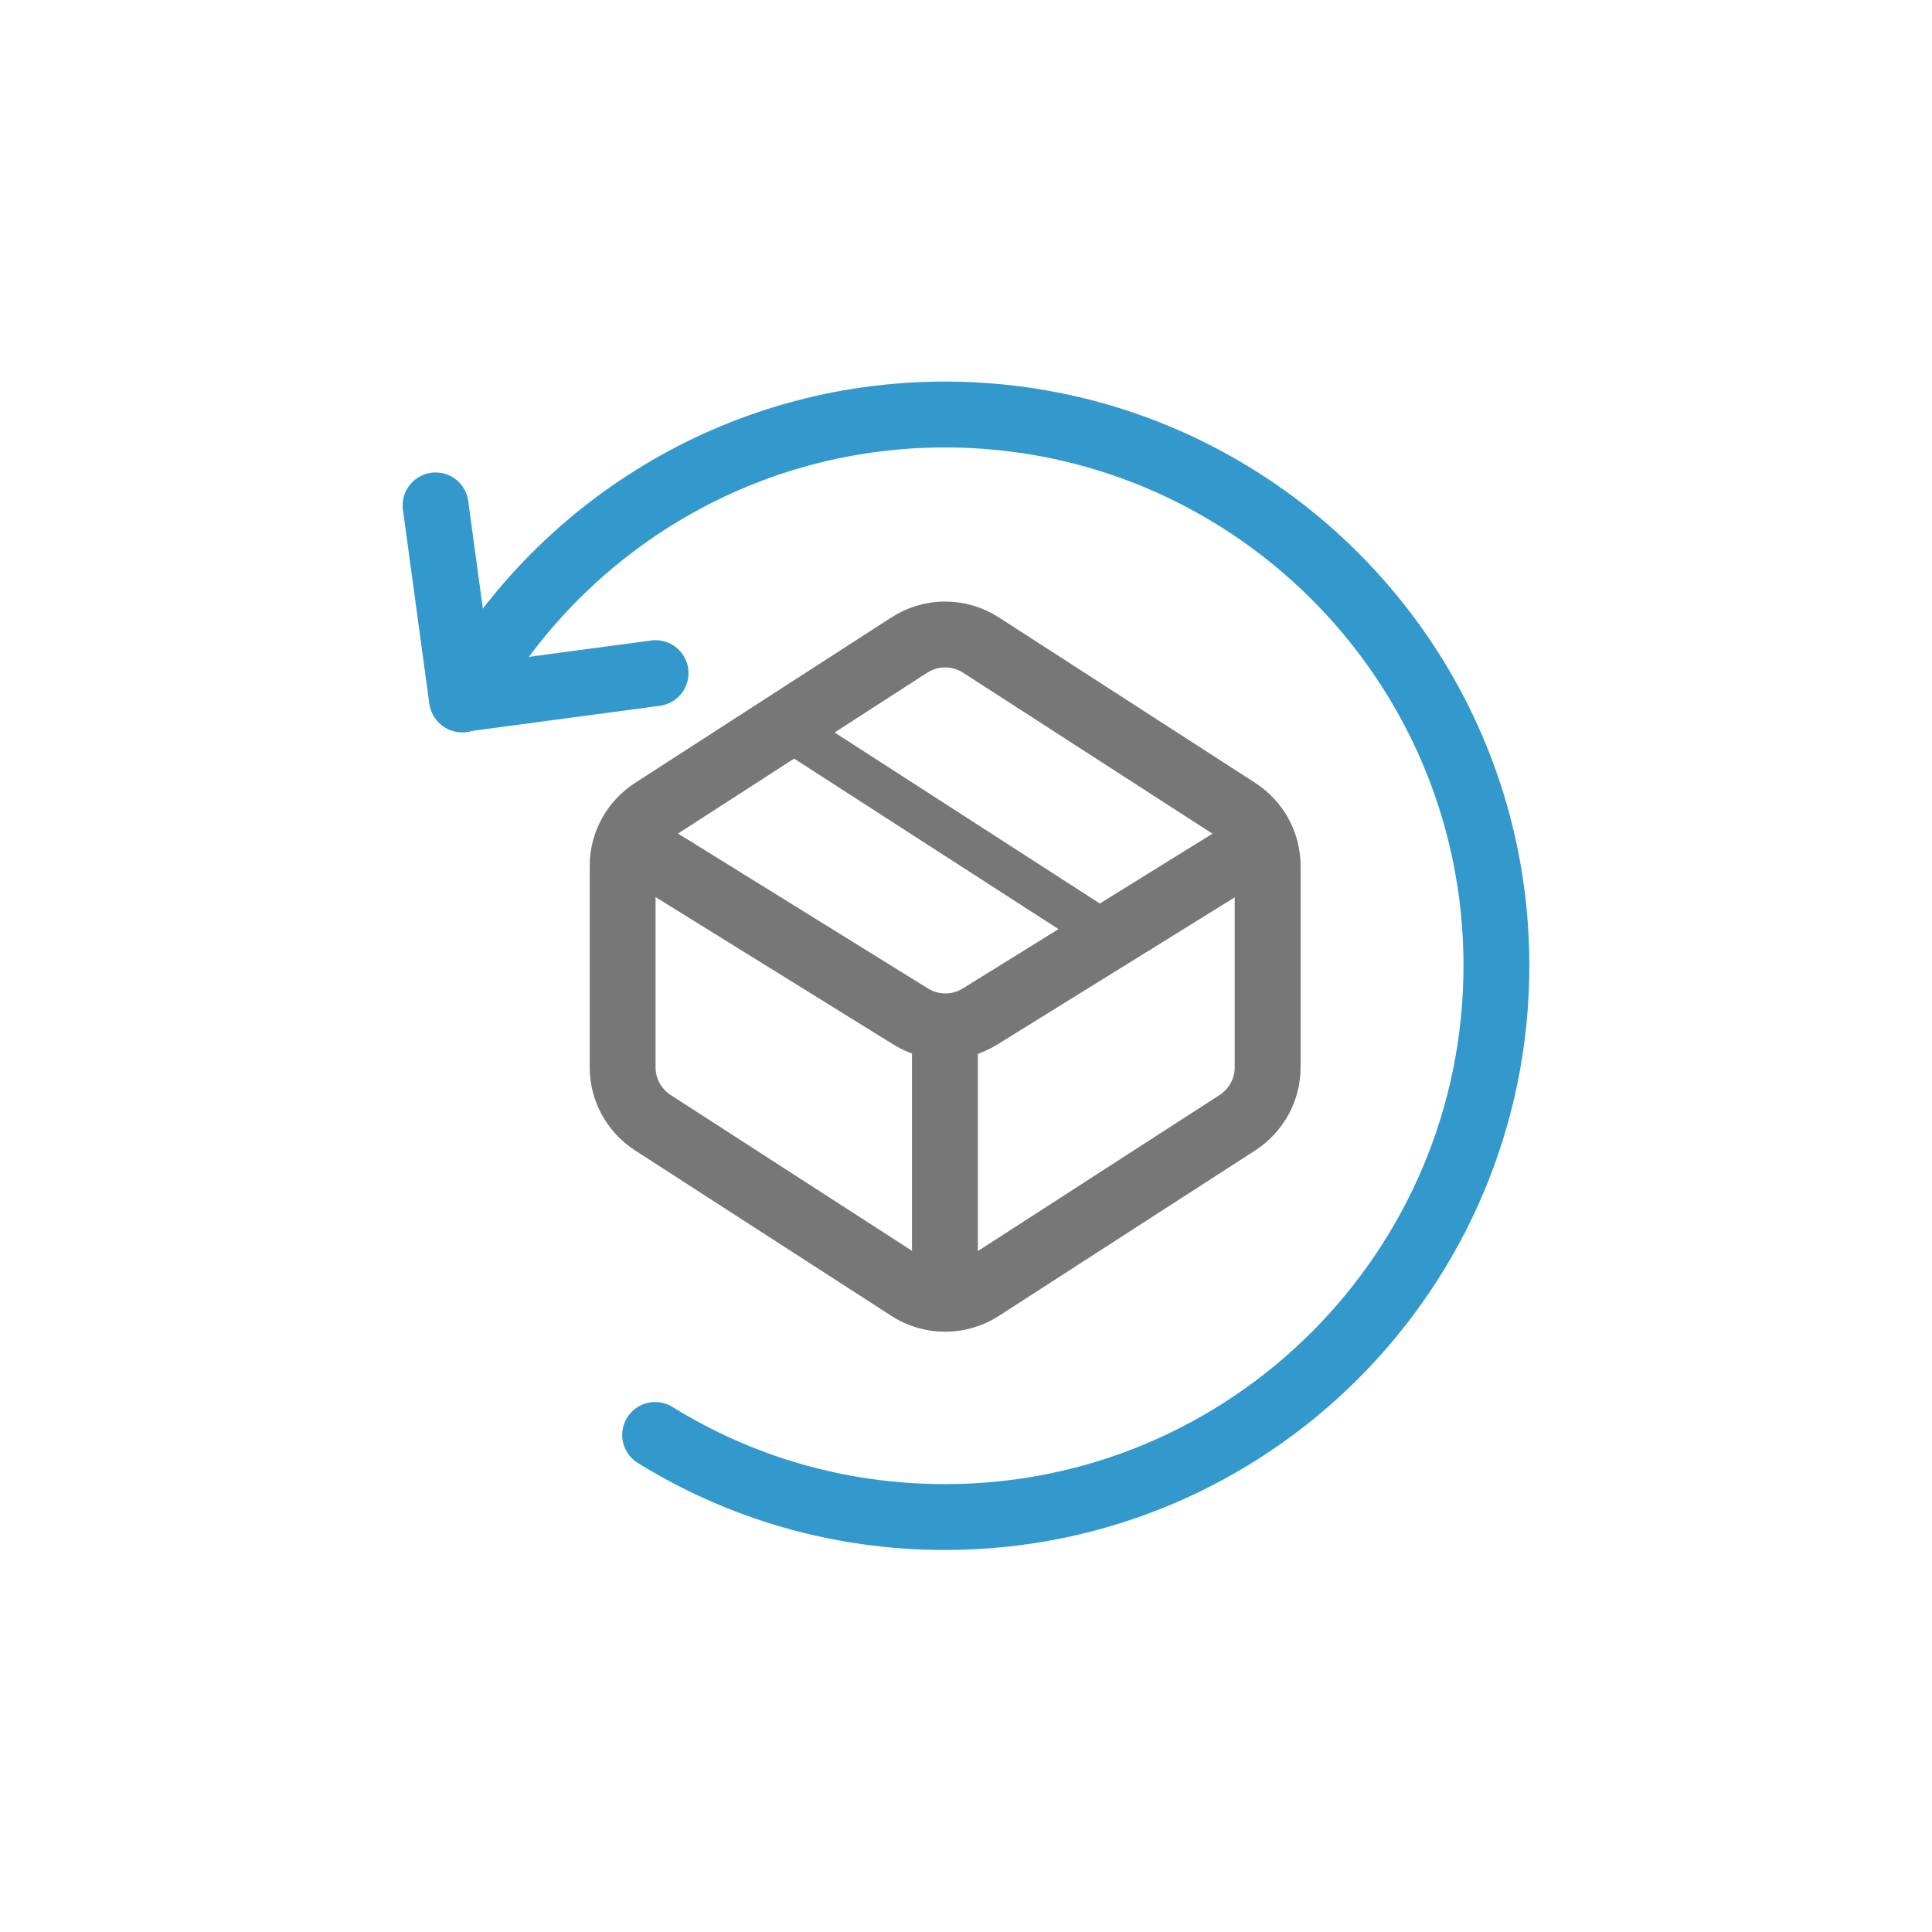
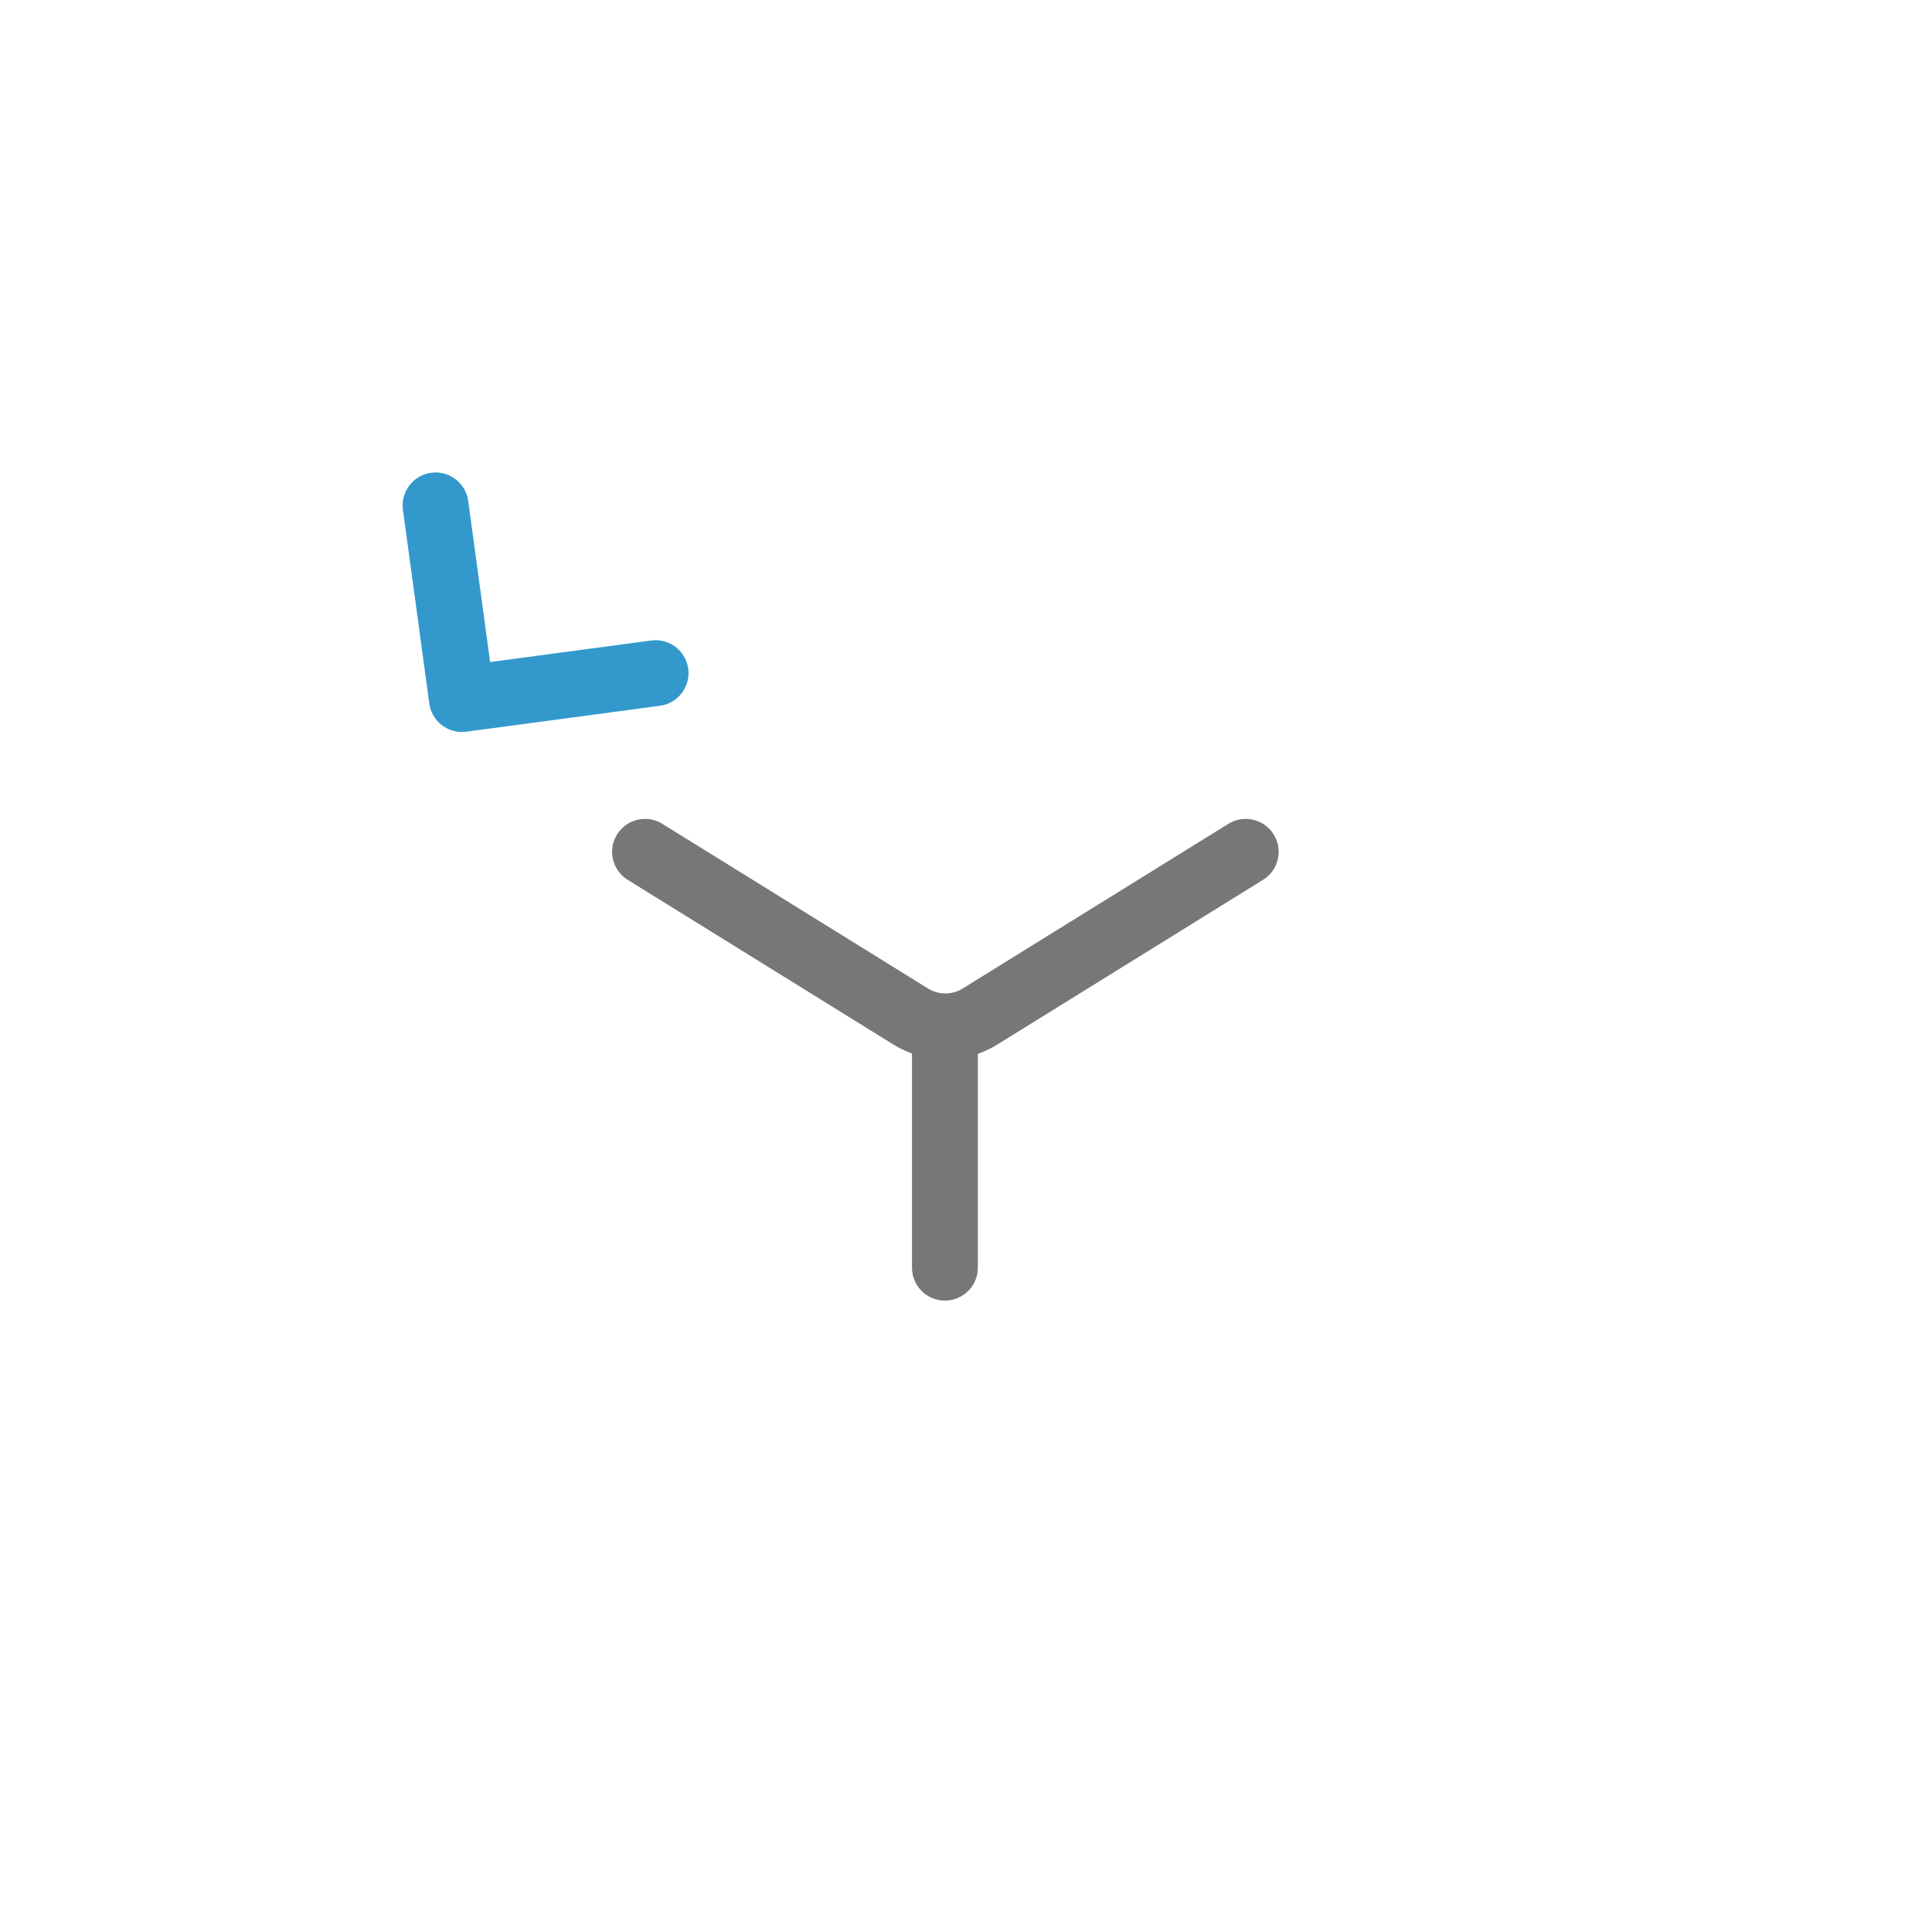
<svg xmlns="http://www.w3.org/2000/svg" viewBox="0 0 44 44">
  <defs>
    <style>.c,.d{stroke-width:1.5px;}.c,.d,.e{fill:none;stroke-linecap:round;stroke-linejoin:round;}.c,.e{stroke:#777;}.d{stroke:#39c;}</style>
  </defs>
  <g id="a" />
  <g id="b">
-     <path class="d" d="M10.53,15.93c2.14-3.87,6.26-6.49,10.99-6.49,6.93,0,12.56,5.62,12.56,12.55s-5.62,12.56-12.56,12.56c-2.42,0-4.68-.68-6.6-1.87" />
    <polyline class="d" points="9.92 11.51 10.52 15.92 14.93 15.33" />
-     <path class="c" d="M14.87,18.46l5.84-3.77c.5-.32,1.13-.32,1.63,0l5.84,3.77c.43,.28,.69,.75,.69,1.26v4.59c0,.51-.26,.98-.69,1.26l-5.84,3.77c-.5,.32-1.13,.32-1.63,0l-5.84-3.77c-.43-.28-.69-.75-.69-1.26v-4.59c0-.51,.26-.98,.69-1.26Z" />
    <path class="c" d="M28.37,19.4l-6.05,3.75c-.48,.3-1.1,.3-1.58,0l-6.05-3.75" />
-     <line class="e" x1="17.85" y1="16.53" x2="25.2" y2="21.27" />
    <line class="c" x1="21.52" y1="23.64" x2="21.52" y2="28.87" />
  </g>
</svg>